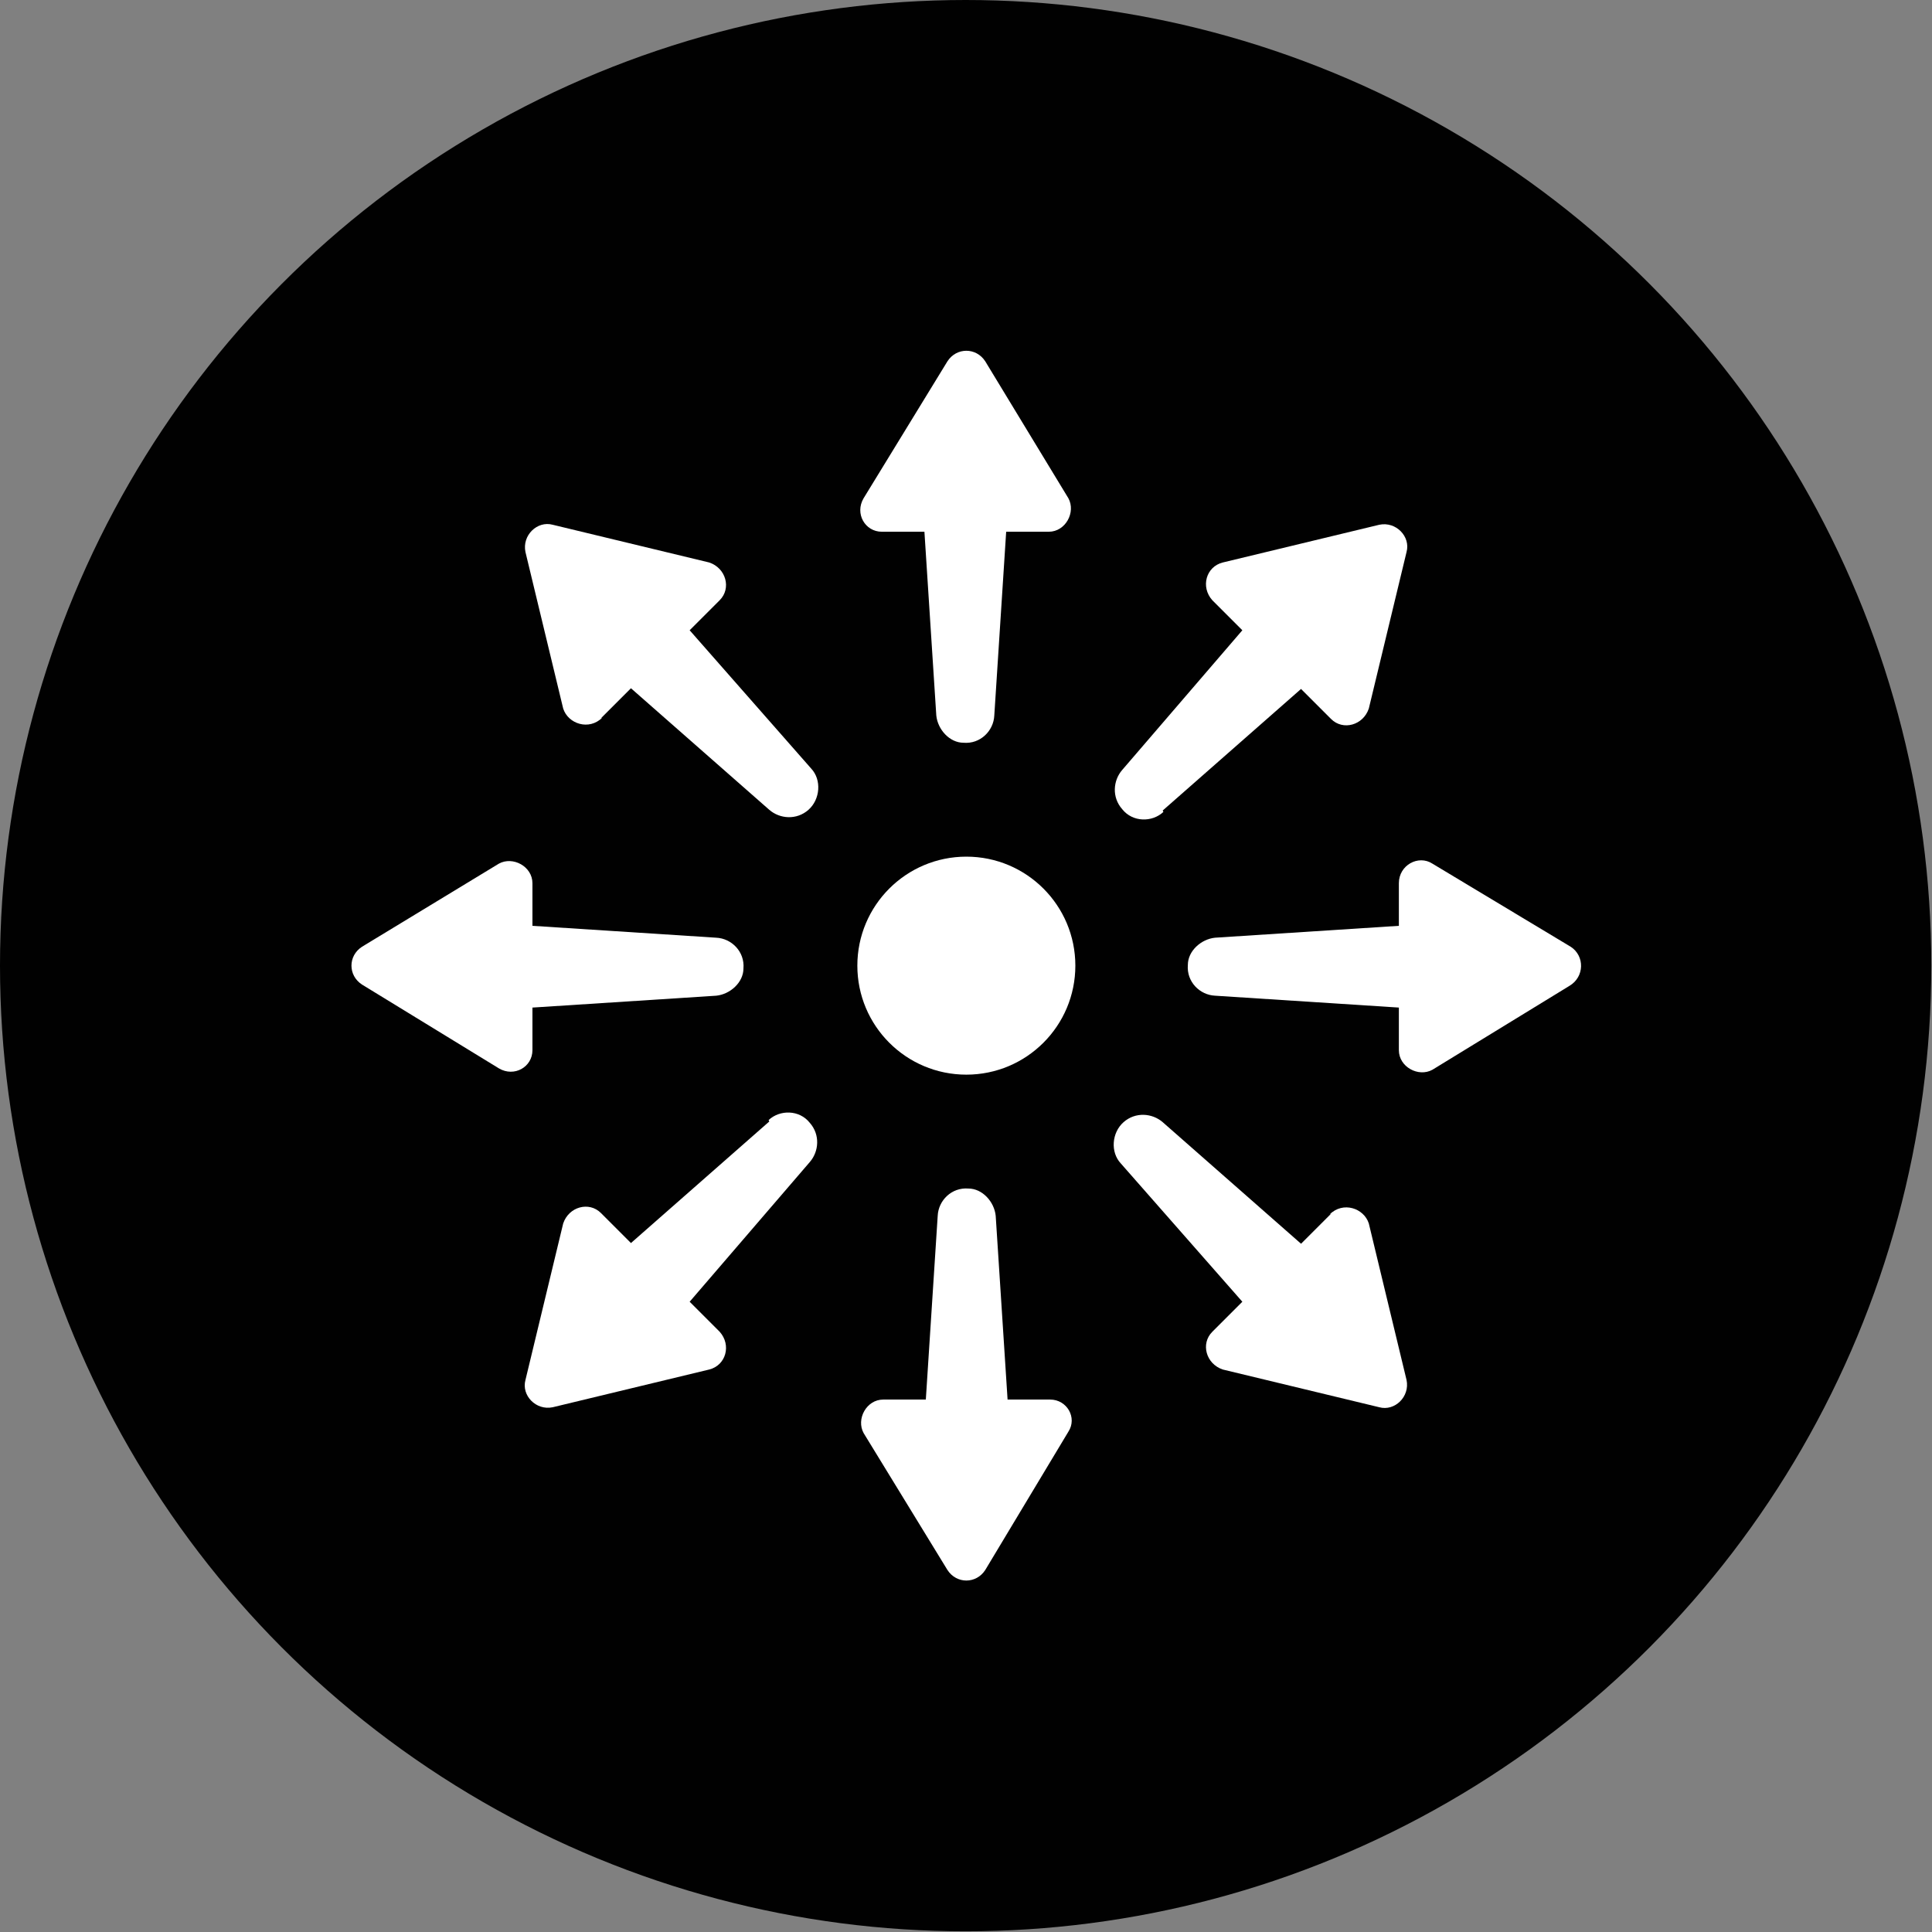
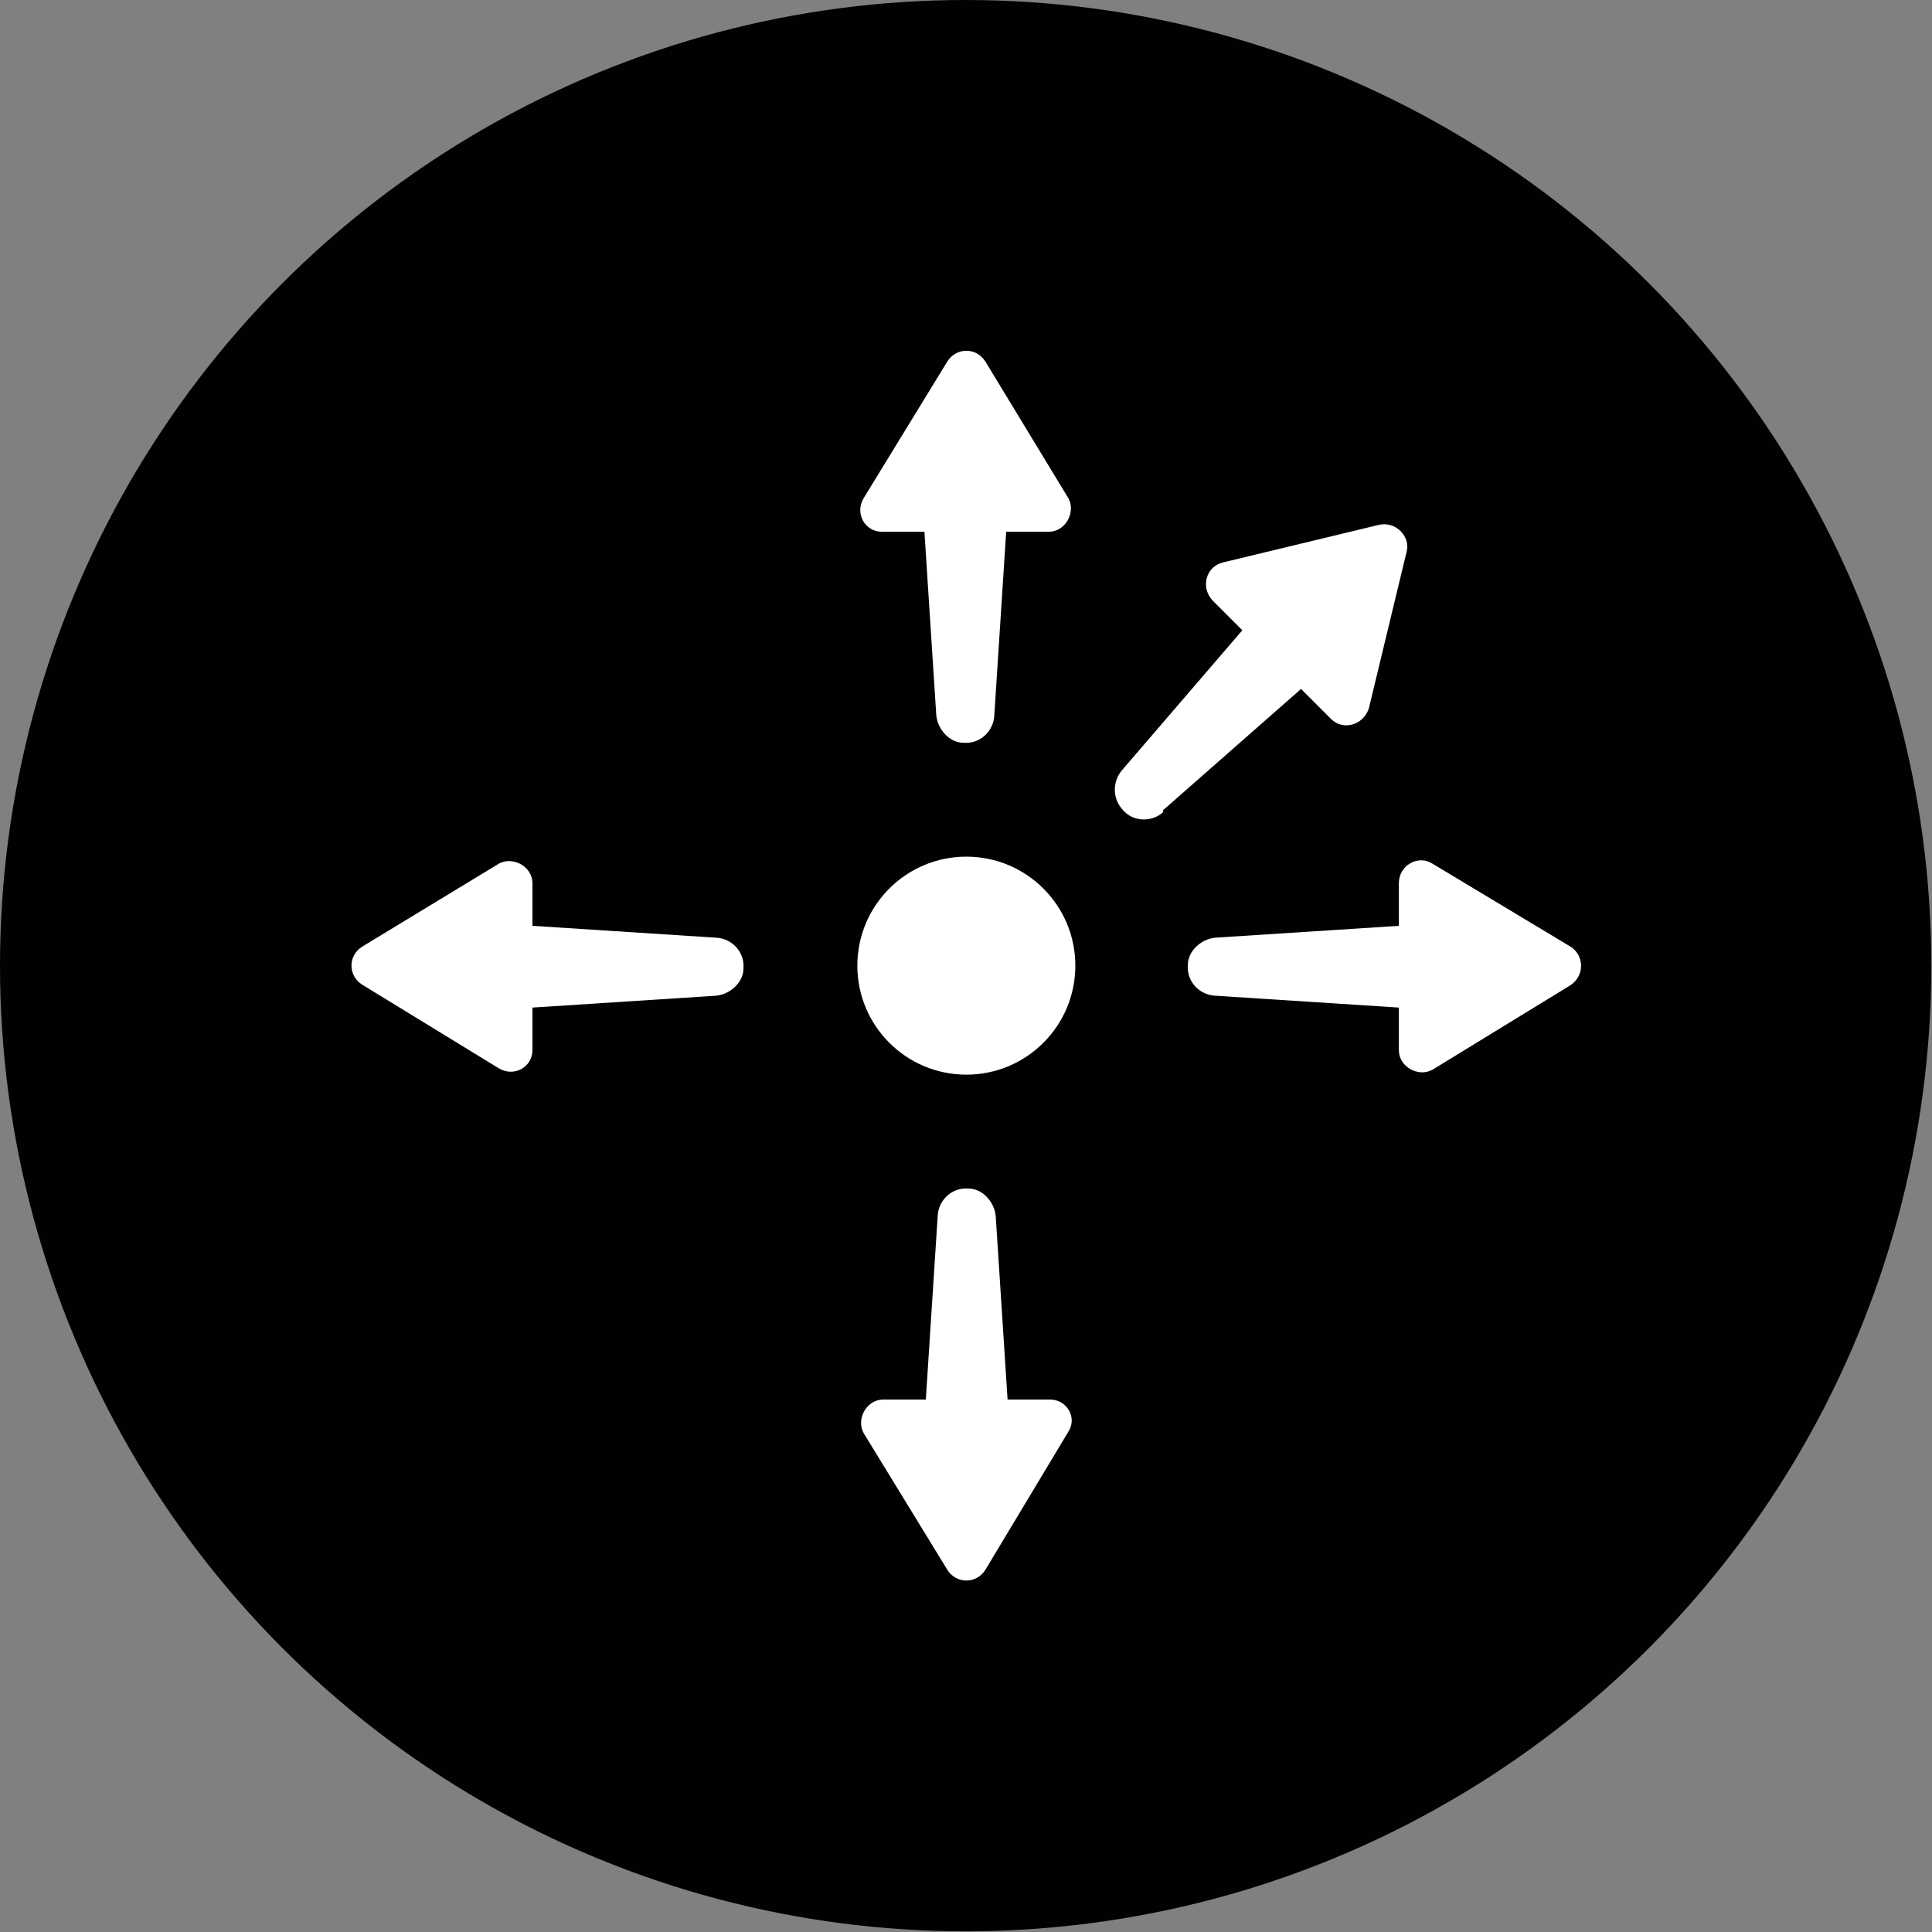
<svg xmlns="http://www.w3.org/2000/svg" id="Calque_2" data-name="Calque 2" viewBox="0 0 27.65 27.65">
  <rect x="0" y="0" width="27.65" height="27.65" fill="#808080" stroke="none" />
  <defs>
    <style> .cls-1 { fill: #010101; } .cls-1, .cls-2 { stroke-width: 0px; } .cls-2 { fill: #fff; } </style>
  </defs>
  <g id="Calque_1-2" data-name="Calque 1">
    <g>
      <circle class="cls-1" cx="13.82" cy="13.82" r="13.82" />
      <g>
-         <path class="cls-2" d="M12.62,7.61h.61l.17,2.63c.02.2.19.39.39.39.24.02.43-.17.44-.39l.17-2.63h.61c.24,0,.39-.28.28-.48l-1.19-1.96c-.13-.2-.41-.2-.54,0l-1.2,1.96c-.13.22.02.48.26.48Z" />
-         <path class="cls-2" d="M8.6,10.28l.43-.43,1.98,1.74c.15.13.39.15.56,0s.19-.43.04-.59l-1.74-1.98.43-.43c.17-.17.09-.46-.15-.54l-2.24-.54c-.22-.06-.44.15-.39.39l.54,2.24c.07.22.37.32.56.13Z" />
+         <path class="cls-2" d="M12.62,7.61h.61l.17,2.63c.02.2.19.39.39.39.24.02.43-.17.44-.39l.17-2.63h.61c.24,0,.39-.28.28-.48l-1.19-1.96c-.13-.2-.41-.2-.54,0l-1.2,1.96c-.13.22.02.48.26.48" />
        <path class="cls-2" d="M7.62,15.03v-.61l2.63-.17c.2-.02.39-.19.39-.39.02-.24-.17-.43-.39-.44l-2.63-.17v-.61c0-.24-.28-.39-.48-.28l-1.96,1.19c-.2.13-.2.41,0,.54l1.96,1.2c.22.13.48-.02.48-.26Z" />
-         <path class="cls-2" d="M11.01,16.05l-1.98,1.74-.43-.43c-.17-.17-.46-.09-.54.15l-.54,2.24c-.06.22.15.44.39.39l2.24-.54c.24-.06.32-.35.15-.54l-.43-.43,1.72-2c.13-.15.15-.39,0-.56-.15-.19-.43-.19-.59-.04Z" />
        <path class="cls-2" d="M15.03,20.03h-.61l-.17-2.63c-.02-.2-.19-.39-.39-.39-.24-.02-.43.17-.44.39l-.17,2.63h-.61c-.24,0-.39.28-.28.48l1.2,1.96c.13.2.41.2.54,0l1.19-1.98c.13-.2-.02-.46-.26-.46Z" />
-         <path class="cls-2" d="M19.05,17.37l-.43.43-1.98-1.74c-.15-.13-.39-.15-.56,0s-.19.43-.04.59l1.74,1.98-.43.43c-.17.17-.09.46.15.54l2.24.54c.22.06.44-.15.39-.39l-.54-2.24c-.07-.22-.37-.32-.56-.13Z" />
        <path class="cls-2" d="M22.48,13.55l-1.98-1.19c-.2-.13-.48.02-.48.28v.61l-2.63.17c-.2.02-.39.19-.39.39-.02.24.17.43.39.44l2.63.17v.61c0,.24.28.39.48.28l1.96-1.2c.22-.13.22-.43.02-.56Z" />
        <path class="cls-2" d="M16.64,11.6l1.98-1.74.43.43c.17.17.46.09.54-.15l.54-2.24c.06-.22-.15-.44-.39-.39l-2.24.54c-.24.06-.32.35-.15.54l.43.43-1.72,2c-.13.15-.15.39,0,.56.15.19.43.19.59.04Z" />
        <circle class="cls-2" cx="13.83" cy="13.82" r="1.56" />
      </g>
    </g>
  </g>
</svg>